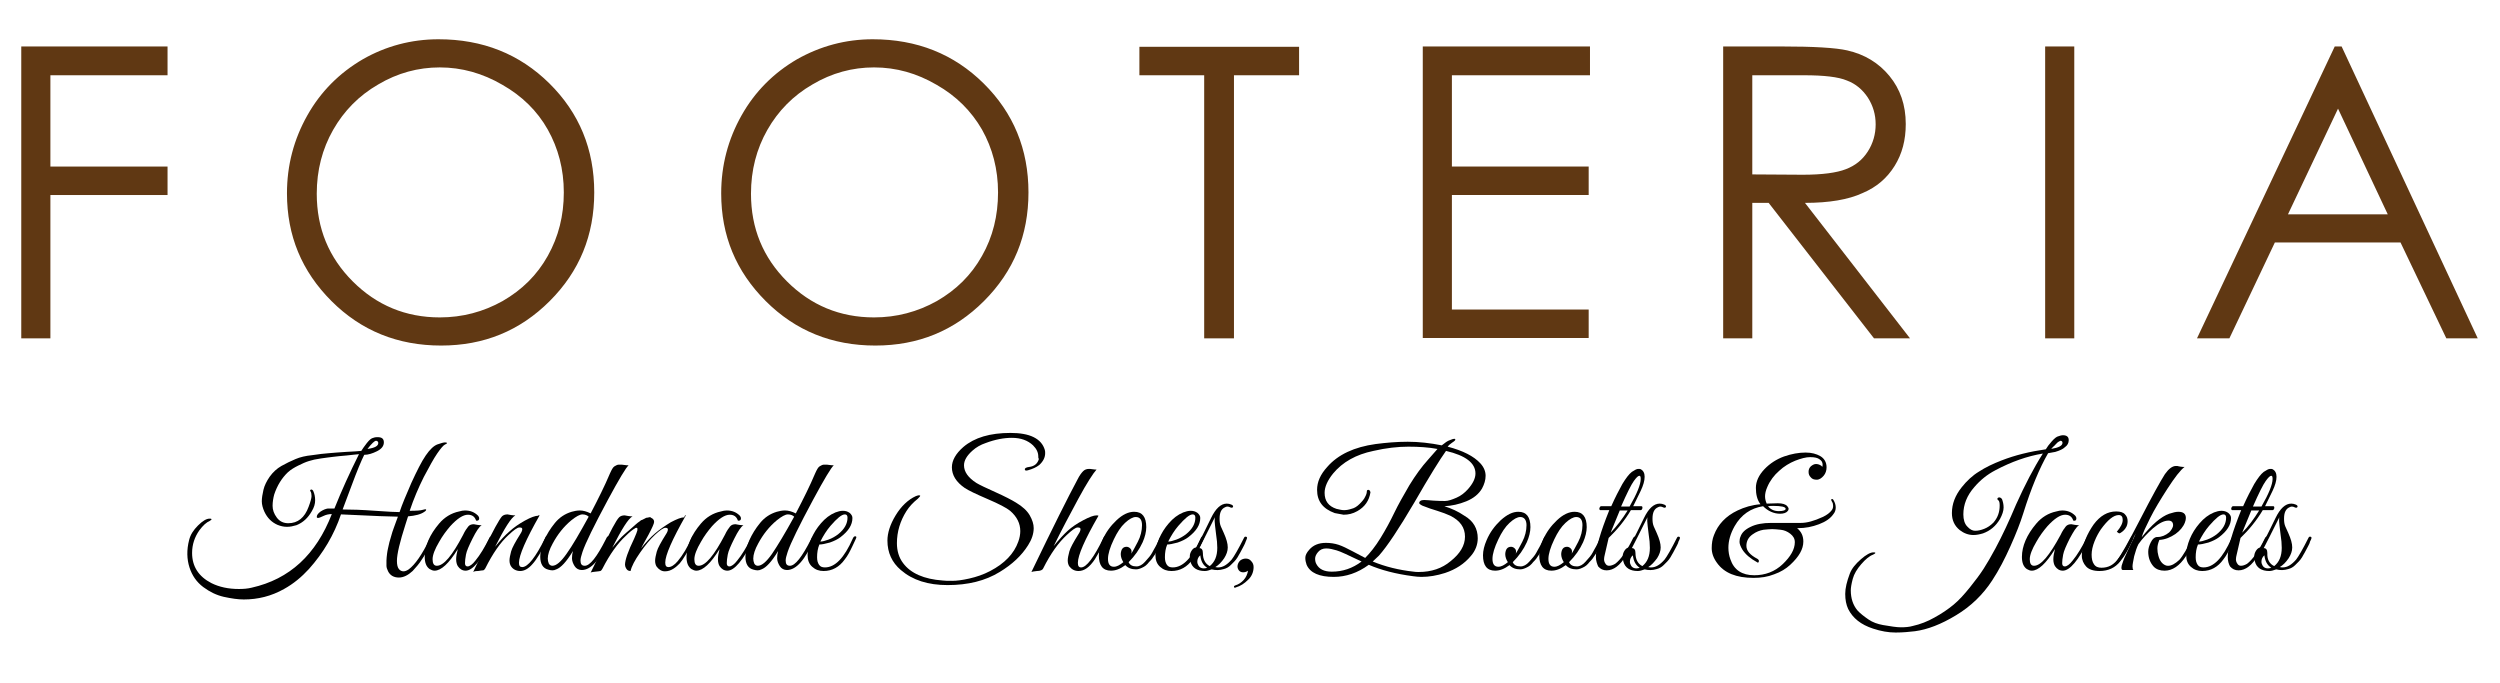
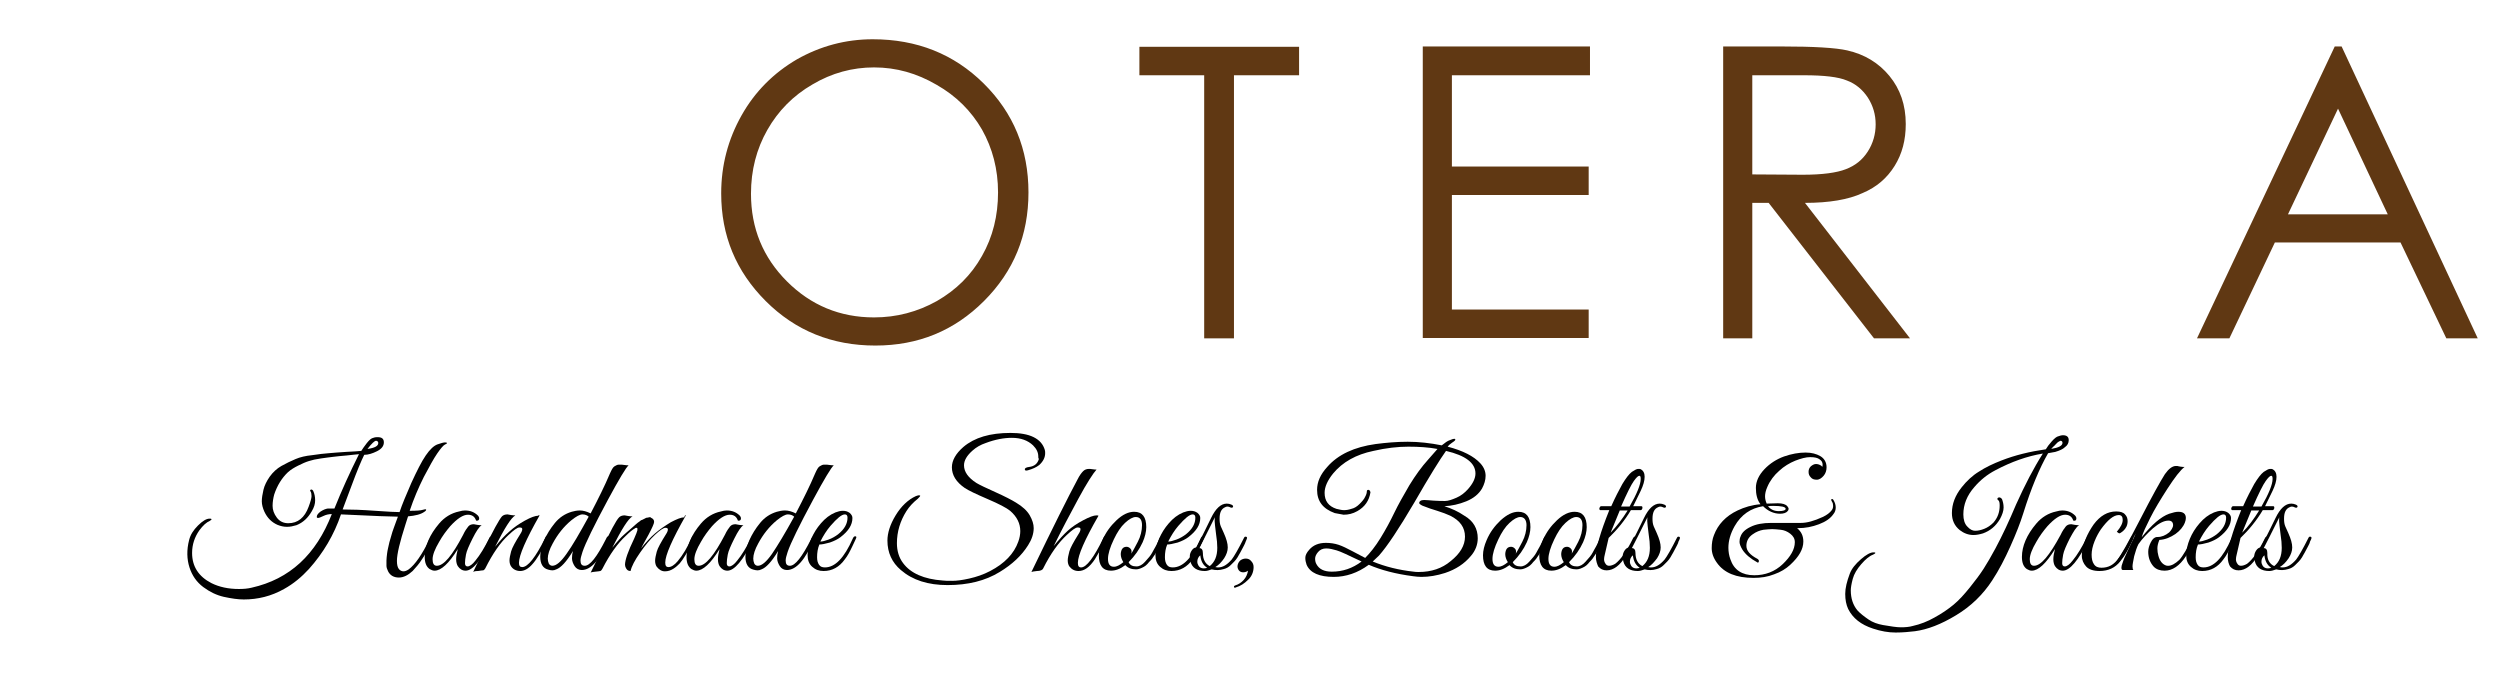
<svg xmlns="http://www.w3.org/2000/svg" xml:space="preserve" viewBox="0 0 764 208.8" y="0px" x="0px" id="Layer_1" version="1.1">
  <g>
-     <path d="M6.5,14.2h44.7V23H15.4v27.9h35.8v8.7H15.4v43.8H6.5V14.2z" fill="#603813" />
-     <path d="M134,12c13.5,0,24.8,4.5,33.9,13.5c9.1,9,13.7,20.1,13.7,33.3c0,13.1-4.5,24.1-13.6,33.2 c-9.1,9.1-20.1,13.6-33.2,13.6c-13.2,0-24.4-4.5-33.5-13.6c-9.1-9.1-13.6-20-13.6-32.9c0-8.6,2.1-16.5,6.2-23.8 c4.1-7.3,9.8-13,17-17.2C117.9,14.1,125.7,12,134,12z M134.4,20.6c-6.6,0-12.9,1.7-18.8,5.2c-5.9,3.4-10.5,8.1-13.8,13.9 c-3.3,5.8-5,12.3-5,19.5c0,10.6,3.7,19.5,11,26.8c7.3,7.3,16.2,11,26.6,11c6.9,0,13.3-1.7,19.2-5c5.9-3.4,10.5-7.9,13.8-13.8 s4.9-12.3,4.9-19.4c0-7.1-1.7-13.5-4.9-19.2s-7.9-10.3-13.9-13.7C147.5,22.4,141.1,20.6,134.4,20.6z" fill="#603813" />
    <path d="M266.7,12c13.5,0,24.8,4.5,33.9,13.5c9.1,9,13.7,20.1,13.7,33.3c0,13.1-4.5,24.1-13.6,33.2 c-9.1,9.1-20.1,13.6-33.2,13.6c-13.2,0-24.4-4.5-33.5-13.6c-9.1-9.1-13.6-20-13.6-32.9c0-8.6,2.1-16.5,6.2-23.8 c4.1-7.3,9.8-13,17-17.2C250.7,14.1,258.4,12,266.7,12z M267.1,20.6c-6.6,0-12.9,1.7-18.8,5.2c-5.9,3.4-10.5,8.1-13.8,13.9 c-3.3,5.8-5,12.3-5,19.5c0,10.6,3.7,19.5,11,26.8c7.3,7.3,16.2,11,26.6,11c6.9,0,13.3-1.7,19.2-5c5.9-3.4,10.5-7.9,13.8-13.8 c3.3-5.8,4.9-12.3,4.9-19.4c0-7.1-1.7-13.5-4.9-19.2c-3.3-5.7-7.9-10.3-13.9-13.7C280.2,22.4,273.9,20.6,267.1,20.6z" fill="#603813" />
    <path d="M348.2,23v-8.7H397V23h-19.9v80.4H368V23H348.2z" fill="#603813" />
    <path d="M434.8,14.2h51.1V23h-42.2v27.9h41.8v8.7h-41.8v35h41.8v8.7h-50.7V14.2z" fill="#603813" />
    <path d="M526.6,14.2h17.8c9.9,0,16.6,0.4,20.1,1.2c5.3,1.2,9.6,3.8,12.9,7.8c3.3,4,5,8.9,5,14.7 c0,4.9-1.1,9.1-3.4,12.8c-2.3,3.7-5.5,6.5-9.8,8.3C564.9,61,559,62,551.6,62l32.1,41.4h-11L540.5,62h-5v41.4h-8.9V14.2z M535.5,23 v30.3l15.4,0.1c6,0,10.4-0.6,13.2-1.7c2.9-1.1,5.1-2.9,6.7-5.4c1.6-2.5,2.4-5.3,2.4-8.3c0-3-0.8-5.7-2.4-8.2 c-1.6-2.4-3.7-4.2-6.4-5.2c-2.6-1.1-7-1.6-13.1-1.6H535.5z" fill="#603813" />
-     <path d="M625,14.2h8.9v89.2H625V14.2z" fill="#603813" />
    <path d="M715.6,14.2l41.6,89.2h-9.6l-14-29.3h-38.4l-13.9,29.3h-9.9l42.1-89.2H715.6z M714.5,33.2l-15.3,32.3h30.5 L714.5,33.2z" fill="#603813" />
  </g>
  <g>
    <path d="M125.7,147.6c1.7-3.7,3.1-6.5,4.4-8.4c1.3-1.9,2.5-3,3.6-3.4c1.1-0.4,1.9-0.6,2.3-0.6c0.4,0,0.6,0.1,0.6,0.2 s-0.2,0.3-0.7,0.5c-0.4,0.2-1.2,1.1-2.3,2.7c-1.1,1.6-2.4,4-4.1,7.2c-1.6,3.2-3.1,6.7-4.3,10.3c2.1,0,3.4-0.1,4-0.3s0.9-0.2,1-0.1 c0.1,0.1,0,0.4-0.5,0.7c-1.1,0.8-2.8,1.2-5,1.4c0,0.1-0.3,0.9-0.8,2.5c-1.7,5.3-2.6,9-2.6,11.1c0,1.2,0.2,2,0.6,2.5 c0.4,0.5,0.9,0.7,1.4,0.7c0.5,0,1-0.2,1.6-0.6c1.9-1.4,4.1-4.5,6.4-9.3c0.3-0.6,0.5-0.8,0.8-0.7s0.2,0.5,0,1.1 c-1.3,2.7-2.3,4.7-3.2,5.9c-0.8,1.3-1.8,2.4-2.8,3.5c-1.4,1.3-2.8,2-4.2,2c-1.6,0-2.7-0.7-3.3-1.9c-0.3-0.6-0.5-1.2-0.5-1.7 s0-1.1,0-1.6c0-0.6,0.1-1.3,0.2-2.2c0.1-0.9,0.4-2,0.7-3.4c0.4-1.3,0.7-2.4,0.9-3.1c0.2-0.7,0.6-1.6,1-2.8c0.4-1.2,0.7-1.8,0.7-1.9 c-1.5,0-7.3-0.2-17.4-0.7c-2.1,6.2-5.4,11.8-9.8,16.7c-2.2,2.4-4.7,4.5-7.6,6.1c-3.9,2.2-8,3.2-12.3,3.2c-1.8,0-3.8-0.3-6.1-0.8 c-2.2-0.5-4.3-1.5-6.3-3c-2-1.5-3.4-3.5-4.2-6c-0.8-2.5-0.9-5.3-0.1-8.4c0.4-1.6,1.3-3,2.7-4.4c1.4-1.4,2.6-2.1,3.5-2.1 c0.3,0,0.5,0,0.6,0.1c0.1,0.1,0,0.2-0.1,0.3c-0.1,0.1-0.3,0.2-0.4,0.3c-1,0.4-2.1,1.4-3.2,2.9c-1.4,2-2.2,4.3-2.2,6.9 c0,4.1,2,7.2,5.9,9.2c2.4,1.2,5.2,1.8,8.4,1.8c1.4,0,2.7-0.1,3.9-0.4c11.6-2.6,19.7-10.1,24.5-22.5c-0.9,0-1.8,0.2-2.6,0.6 c-0.8,0.4-1.4,0.6-1.6,0.6s-0.4-0.1-0.4-0.3c0-0.6,0.4-1.1,1.2-1.7c0.8-0.5,1.5-0.8,2.2-0.9h2c2.2-5.5,4.7-11,7.5-16.6 c-0.9,0.1-2.2,0.2-3.8,0.4c-1.6,0.1-3,0.3-4,0.4s-2.3,0.3-3.8,0.5c-1.5,0.2-2.8,0.5-3.7,0.8c-1,0.3-2.1,0.8-3.3,1.4 c-1.2,0.6-2.2,1.2-3.1,2c-1.9,1.8-3.3,4.1-4.2,6.8c-0.3,1.1-0.5,2.3-0.5,3.5c0,1.2,0.4,2.4,1.3,3.6c0.9,1.2,2.1,1.7,3.5,1.7 c2.9,0,5-1.7,6.2-5c0.6-1.6,0.9-2.7,0.9-3.3c0-0.6-0.1-1.1-0.3-1.4c-0.2-0.3-0.2-0.5,0.2-0.6c0.2,0,0.4,0.1,0.6,0.4 c0.4,0.9,0.6,1.8,0.6,2.9s-0.3,2.1-1,3.3c-1.2,2.1-2.7,3.5-4.7,4.3c-1,0.3-1.9,0.5-2.9,0.5c-1,0-1.9-0.2-2.9-0.6 c-1.8-0.8-3.1-2.1-4-4c-0.5-1.1-0.8-2.2-0.8-3.2s0.2-2.2,0.5-3.5c0.3-1.3,1-2.7,1.9-4c1-1.4,2.2-2.5,3.6-3.3 c1.4-0.8,2.9-1.5,4.3-2.1s3.1-1,5.1-1.2c2-0.3,3.7-0.5,5.1-0.6c1.5-0.1,3.2-0.3,5.3-0.4c2.1-0.1,3.6-0.2,4.6-0.3 c0.4-0.6,0.9-1.4,1.7-2.4s1.4-1.5,2-1.6c0.5-0.2,1-0.2,1.3-0.2c1.3,0,1.9,0.5,1.9,1.6c0,1.1-0.7,2-2.1,2.7 c-1.4,0.7-2.7,1.1-3.9,1.1c-0.9,1.8-2.2,4.9-3.9,9.5c-1.7,4.6-2.6,7-2.7,7.2c2.6,0,5.9,0.1,9.9,0.4c4.1,0.3,6.5,0.4,7.5,0.4 C122.9,154.1,124.1,151.3,125.7,147.6z M114.9,134.7c-0.4,0-1.3,0.8-2.6,2.5c2.2-0.3,3.3-0.9,3.3-1.8c0-0.4-0.2-0.6-0.6-0.7 C115.1,134.7,115,134.7,114.9,134.7z" />
    <path d="M144.4,164.6c-1.1,2.2-1.8,3.8-2,4.9c-0.2,1.1-0.3,1.9-0.3,2.6c0,0.7,0.3,1,0.8,1c0.6,0,1.5-0.6,2.4-1.8 c1.4-1.7,2.8-4,4.2-6.8c0.1-0.3,0.3-0.5,0.5-0.5c0.3-0.1,0.4,0,0.4,0.3c0,0.2-0.1,0.4-0.2,0.6c-3.1,6.4-5.8,9.5-7.9,9.5 c-1,0-1.8-0.5-2.4-1.4c-0.3-0.5-0.5-1.2-0.5-2.1s0.2-1.9,0.5-3.1c-2.7,4.4-5.1,6.6-7.1,6.6c-0.5,0-1-0.2-1.5-0.5 c-1-0.7-1.5-1.9-1.5-3.7c0-3.3,1.5-6.8,4.4-10.2c1.6-1.9,3.7-3.2,6.1-3.7c0.6-0.2,1.3-0.3,1.8-0.3c1.6,0,2.9,0.5,4,1.6 c0.3,0.4,0.4,0.7,0.3,1.1c-0.1,0.3-0.4,0.5-0.9,0.4c-0.4-1.2-1.2-1.8-2.5-1.8c-1.5,0-3.3,1.2-5.4,3.5c-1.2,1.4-2.4,3-3.4,4.8 c-1.3,2.2-2,4-2,5.3s0.4,2,1.3,2c2.1,0,4.7-3.1,8-9.4c0.6-1.3,1.2-2.1,1.6-2.6c0.4-0.5,1-0.7,1.7-0.7c0.1,0,0.5,0.1,1.1,0.2 s1,0.1,1.3,0.1C146.4,161,145.5,162.4,144.4,164.6z" />
    <path d="M164.9,157.5c-4.2,7.4-6.3,12.2-6.3,14.5c0,0.9,0.3,1.3,1,1.3c1.7,0,4.1-3,7-8.9c0.2-0.5,0.4-0.7,0.6-0.6s0.3,0.2,0.3,0.4 c0,0.2-0.1,0.4-0.2,0.6c-1.8,3.7-3.3,6.2-4.6,7.6c-1.2,1.4-2.5,2.1-3.7,2.1c-1.2,0-2.2-0.5-2.8-1.4c-0.3-0.4-0.5-1.1-0.5-1.8 s0.2-1.7,0.5-2.8c0.3-1.1,1.3-2.9,2.8-5.3c0.4-0.6,0.6-1.1,0.6-1.5c0-0.4-0.3-0.5-0.9-0.5c-0.6,0-1.7,0.8-3.3,2.3 c-2.5,2.3-4.8,5.6-7.1,10.2c-0.2,0.3-0.4,0.6-0.7,0.6s-0.8,0.1-1.5,0.2c-0.8,0-1.2,0.1-1.5,0.3c0.5-1.1,1.6-3.3,3.2-6.7 c2.9-6,4.8-9.4,5.6-10.3c0.4-0.4,1-0.6,1.7-0.6c0.1,0,0.5,0.1,1.1,0.2s1,0.1,1.3,0.1c-1.3,0.7-3.3,3.9-6.2,9.6 c1.6-2,3.1-3.6,4.4-4.7c1.3-1.2,2.9-2.3,4.7-3.3s3.2-1.5,4.1-1.5C164.5,157.4,164.7,157.4,164.9,157.5z" />
    <path d="M177.4,171.3c0,1.1,0.4,1.6,1.3,1.6c1.6,0,3.7-2.7,6.4-8c0.1-0.2,0.2-0.4,0.3-0.6c0.1-0.2,0.2-0.3,0.4-0.4 c0.2-0.1,0.3,0,0.4,0.1c0.1,0.2,0,0.4-0.1,0.7c-2.7,6.4-5.5,9.5-8.3,9.5c-0.9,0-1.7-0.4-2.2-1.2c-0.5-0.8-0.8-1.6-0.8-2.4 c0-0.8,0.1-1.5,0.3-2.2c-2,3.3-3.7,5.1-5.1,5.6c-0.4,0.2-0.8,0.3-1.2,0.3c-0.4,0-0.8-0.1-1.2-0.2c-1.7-0.4-2.5-1.8-2.5-4 c0-1.5,0.4-3.2,1.2-5c0.8-1.8,1.9-3.6,3.3-5.3c1.4-1.7,3.1-2.8,5.1-3.4c0.7-0.2,1.6-0.4,2.5-0.4c1,0,2.1,0.3,3.3,0.9 c2.3-4.4,4.3-8.4,5.9-12.2c0.5-1.1,0.9-1.9,1.4-2.2c0.5-0.3,0.9-0.5,1.3-0.5c0.4,0,0.6,0,0.7,0c0.1,0,0.4,0,1,0.1 c0.6,0.1,1,0.1,1.3,0.1c-0.8,0.7-2.9,4.2-6.3,10.5c-4.3,8-6.9,13.3-7.8,16C177.6,169.9,177.4,170.7,177.4,171.3z M179.9,157.9 c-0.4-0.4-1.1-0.7-1.9-0.7c-0.8,0-1.9,0.6-3.4,1.8c-2.3,1.9-4.2,4.3-5.7,7.1c-1,1.8-1.5,3.4-1.5,4.6c0,0.5,0.1,1,0.3,1.5 c0.2,0.4,0.6,0.7,1.1,0.7c1.2,0,2.6-1.2,4.3-3.6C174.9,166.8,177.1,163,179.9,157.9z" />
    <path d="M209.6,157.5c-4.2,7.4-6.3,12.2-6.3,14.4c0,1,0.3,1.4,1,1.4c0.8,0,1.8-0.6,2.8-1.8c1.6-1.9,3-4.3,4.2-7 c0.2-0.5,0.4-0.7,0.6-0.6s0.3,0.2,0.3,0.4c0,0.2-0.2,0.6-0.5,1.3c-0.3,0.7-0.6,1.2-0.8,1.6c-0.2,0.4-0.7,1.2-1.4,2.4 c-0.7,1.2-1.3,2-1.8,2.6c-0.5,0.5-1.1,1.1-1.9,1.6c-0.8,0.5-1.6,0.8-2.6,0.8s-1.8-0.5-2.5-1.4c-0.3-0.4-0.5-1.1-0.5-1.8 s0.2-1.7,0.5-2.8c0.3-1.1,1.3-2.9,2.8-5.3c0.4-0.6,0.6-1.1,0.6-1.5c0-0.4-0.3-0.5-0.8-0.5s-1.6,0.7-3.1,2.1c-1.5,1.4-3,3.2-4.6,5.5 c-1.6,2.3-2.6,4.2-2.9,5.6c-0.6,0-1-0.2-1.3-0.7c-0.3-0.5-0.4-0.9-0.4-1.2c0-1.4,0.9-4.1,2.8-8c0.6-1.3,0.9-2.2,1-2.6 c0-0.5,0-0.7-0.2-0.7c-0.2,0-0.4,0-0.6,0.2c-0.6,0.3-1.6,1.1-2.8,2.3c-2.4,2.2-4.8,5.5-7.1,10c-0.2,0.4-0.4,0.6-0.6,0.7 c-0.3,0.1-0.8,0.1-1.5,0.2s-1.2,0.1-1.5,0.3c0.6-1.2,1.7-3.4,3.2-6.7c2.8-5.9,4.6-9.3,5.5-10.2c0.4-0.4,1-0.6,1.7-0.6 c0.1,0,0.5,0.1,1.1,0.2s1,0.1,1.3,0.1c-1.3,0.7-3.3,3.9-6.2,9.6c1.6-2,2.8-3.3,3.5-3.9c0.7-0.6,1.2-1.1,1.6-1.4 c0.3-0.3,0.6-0.5,0.8-0.7c0.2-0.2,0.5-0.4,0.8-0.7c0.4-0.3,0.6-0.6,0.8-0.7c0.2-0.2,0.5-0.4,0.8-0.6c0.3-0.3,0.6-0.5,0.8-0.5 c0.2-0.1,0.4-0.2,0.8-0.4c0.3-0.2,0.6-0.3,0.7-0.3s0.4,0,0.6-0.1c0.3-0.1,0.5-0.1,0.6,0.1c0.7,0.3,1,0.7,1,1.3 c0,0.5-0.6,1.8-1.7,3.9c-1.2,2.1-1.9,3.5-2.3,4.2c1.5-1.9,2.9-3.4,4.3-4.6c1.4-1.2,3-2.3,4.8-3.4c1.9-1,3.2-1.5,4.1-1.5 C209.3,157.4,209.5,157.4,209.6,157.5z" />
    <path d="M224.4,164.6c-1.1,2.2-1.8,3.8-2,4.9c-0.2,1.1-0.3,1.9-0.3,2.6c0,0.7,0.3,1,0.8,1c0.6,0,1.5-0.6,2.4-1.8 c1.4-1.7,2.8-4,4.2-6.8c0.1-0.3,0.3-0.5,0.5-0.5c0.3-0.1,0.4,0,0.4,0.3c0,0.2-0.1,0.4-0.2,0.6c-3.1,6.4-5.8,9.5-7.9,9.5 c-1,0-1.8-0.5-2.4-1.4c-0.3-0.5-0.5-1.2-0.5-2.1s0.2-1.9,0.5-3.1c-2.7,4.4-5.1,6.6-7.1,6.6c-0.5,0-1-0.2-1.5-0.5 c-1-0.7-1.5-1.9-1.5-3.7c0-3.3,1.5-6.8,4.4-10.2c1.6-1.9,3.7-3.2,6.1-3.7c0.6-0.2,1.3-0.3,1.8-0.3c1.6,0,2.9,0.5,4,1.6 c0.3,0.4,0.4,0.7,0.3,1.1c-0.1,0.3-0.4,0.5-0.9,0.4c-0.4-1.2-1.2-1.8-2.5-1.8c-1.5,0-3.3,1.2-5.4,3.5c-1.2,1.4-2.4,3-3.4,4.8 c-1.3,2.2-2,4-2,5.3s0.4,2,1.3,2c2.1,0,4.7-3.1,8-9.4c0.6-1.3,1.2-2.1,1.6-2.6c0.4-0.5,1-0.7,1.7-0.7c0.1,0,0.5,0.1,1.1,0.2 s1,0.1,1.3,0.1C226.4,161,225.5,162.4,224.4,164.6z" />
    <path d="M240.1,171.3c0,1.1,0.4,1.6,1.3,1.6c1.6,0,3.7-2.7,6.4-8c0.1-0.2,0.2-0.4,0.3-0.6c0.1-0.2,0.2-0.3,0.4-0.4 c0.2-0.1,0.3,0,0.4,0.1c0.1,0.2,0,0.4-0.1,0.7c-2.7,6.4-5.5,9.5-8.3,9.5c-0.9,0-1.7-0.4-2.2-1.2c-0.5-0.8-0.8-1.6-0.8-2.4 c0-0.8,0.1-1.5,0.3-2.2c-2,3.3-3.7,5.1-5.1,5.6c-0.4,0.2-0.8,0.3-1.2,0.3c-0.4,0-0.8-0.1-1.2-0.2c-1.7-0.4-2.5-1.8-2.5-4 c0-1.5,0.4-3.2,1.2-5c0.8-1.8,1.9-3.6,3.3-5.3c1.4-1.7,3.1-2.8,5.1-3.4c0.7-0.2,1.6-0.4,2.5-0.4c1,0,2.1,0.3,3.3,0.9 c2.3-4.4,4.3-8.4,5.9-12.2c0.5-1.1,0.9-1.9,1.4-2.2c0.5-0.3,0.9-0.5,1.3-0.5c0.4,0,0.6,0,0.7,0c0.1,0,0.4,0,1,0.1 c0.6,0.1,1,0.1,1.3,0.1c-0.8,0.7-2.9,4.2-6.3,10.5c-4.3,8-6.9,13.3-7.8,16C240.3,169.9,240.1,170.7,240.1,171.3z M242.7,157.9 c-0.4-0.4-1.1-0.7-1.9-0.7c-0.8,0-1.9,0.6-3.4,1.8c-2.3,1.9-4.2,4.3-5.7,7.1c-1,1.8-1.5,3.4-1.5,4.6c0,0.5,0.1,1,0.3,1.5 c0.2,0.4,0.6,0.7,1.1,0.7c1.2,0,2.6-1.2,4.3-3.6C237.6,166.8,239.9,163,242.7,157.9z" />
    <path d="M250.4,166.4c-0.5,1.2-0.7,2.5-0.7,3.9c0,1,0.2,1.7,0.6,2.3c0.4,0.6,1,0.8,1.8,0.8c3.1,0,5.9-2.9,8.5-8.8 c0.2-0.5,0.5-0.8,0.9-0.7c0.1,0,0.2,0.1,0.2,0.3s-0.4,1-1.2,2.7c-0.8,1.7-1.5,3-2.3,4c-1.7,2.4-3.9,3.6-6.5,3.6 c-1.4,0-2.5-0.4-3.5-1.3c-1-0.9-1.4-2.1-1.4-3.6s0.4-3.2,1.1-4.9c0.7-1.7,1.7-3.3,3-4.8c1.3-1.5,2.7-2.6,4.4-3.3 c0.8-0.3,1.5-0.5,2.3-0.5s1.4,0.2,2,0.6c0.6,0.5,0.9,1,0.9,1.6c0,2.1-1.2,4-3.7,5.9c-0.8,0.6-1.8,1.1-3.2,1.6 C252.2,166.2,251.1,166.4,250.4,166.4z M259,158.2c0-0.7-0.3-1-0.8-1c-1,0-2.4,1.2-4.4,3.5c-1.2,1.4-2.2,3-3.1,4.8 c0.6,0,1.4-0.2,2.5-0.6c1.1-0.4,2.1-1,2.9-1.6C258.1,161.7,259,160,259,158.2z" />
    <path d="M317.3,139.5c0-1.2-0.5-2.3-1.6-3.4c-1.6-1.5-3.7-2.3-6.5-2.3c-2.4,0-5.1,0.5-8,1.6c-1.5,0.5-2.9,1.3-4,2.3 c-1.7,1.5-2.6,3-2.6,4.5c0,2,1.3,3.8,3.8,5.4c1,0.6,2.9,1.5,5.8,2.8c2.9,1.3,5,2.4,6.3,3.2c2,1.2,3.4,2.5,4.2,3.9 c0.8,1.4,1.2,2.7,1.2,3.9c0,1.7-0.6,3.5-1.7,5.2c-2,3.2-4.9,5.9-8.7,8.2c-4.4,2.7-9.7,4-15.9,4c-6,0-10.7-1.5-14.3-4.6 c-2.7-2.3-4.1-5.3-4.1-9c0-2.3,0.8-4.9,2.5-7.7c1.7-2.8,3.8-4.8,6.2-5.9c0.5-0.2,0.9-0.3,1.2-0.2s0,0.4-0.6,1 c-1.5,1.2-2.6,2.4-3.5,3.8c-1.9,3-2.9,6.3-2.9,9.8c0,2.3,0.6,4.4,1.9,6.1c2.3,3.1,6.4,4.9,12.1,5.3c0.6,0.1,1.6,0.1,2.9,0.1 c1.3,0,3-0.2,5.2-0.7c2.2-0.5,4.3-1.2,6.4-2.3c4.4-2.3,7.3-5.3,8.6-9c0.4-1.1,0.6-2.2,0.6-3.2c0-2.3-1-4.4-3.1-6.2 c-1.1-0.9-3.4-2.1-6.9-3.6c-3.5-1.5-5.8-2.6-7-3.4c-2.6-1.8-3.9-3.9-3.9-6.3c0-2.1,1.2-4.2,3.5-6.2c3.4-2.9,8.2-4.3,14.4-4.3 c2.9,0,5.3,0.4,7.1,1.3c1.8,0.9,2.9,2.2,3.4,3.9c0.1,0.3,0.1,0.7,0.1,1c0,1.3-0.6,2.5-1.8,3.6c-0.9,0.7-2,1.2-3.4,1.6 c-0.6,0.2-1,0.1-1-0.2c-0.1-0.4,0.4-0.7,1.3-0.8c1.6-0.2,2.6-1,3-2.5C317.3,140.2,317.3,139.8,317.3,139.5z" />
    <path d="M329.4,172c0,1,0.3,1.4,1,1.4c1.6,0,3.9-3,6.8-9c0.2-0.5,0.5-0.7,0.6-0.6c0.2,0.1,0.3,0.2,0.3,0.4c0,0.2-0.2,0.7-0.6,1.5 c-0.4,0.8-0.8,1.6-1.2,2.3c-0.4,0.7-1,1.7-1.7,2.9c-1.6,2.4-3.2,3.6-5,3.6c-1.2,0-2.1-0.5-2.8-1.4c-0.3-0.4-0.5-1.1-0.5-1.8 s0.2-1.7,0.5-2.8c0.3-1.1,1.3-2.9,2.8-5.3c0.4-0.6,0.6-1.1,0.6-1.5c0-0.4-0.3-0.5-0.9-0.5c-0.6,0-1.7,0.8-3.3,2.3 c-2.5,2.3-4.9,5.6-7.2,10.2c-0.2,0.5-0.9,0.8-1.9,0.8c-0.9,0.1-1.5,0.2-1.7,0.3c6.5-13.5,11.2-22.9,14.1-28.3 c0.6-1.2,1.2-2,1.7-2.5c0.5-0.5,1.1-0.7,1.8-0.7c0.2,0,0.5,0,1.1,0.1c0.5,0.1,1,0.1,1.2,0.1c-1,1.1-2.9,4-5.5,8.8 c-2.6,4.8-5.2,9.7-7.6,14.6c1.6-2,3.1-3.6,4.3-4.7s2.8-2.2,4.7-3.2s3.2-1.5,4.1-1.5c0.2,0,0.4,0,0.6,0.1 C331.5,164.9,329.4,169.7,329.4,172z" />
    <path d="M346.6,156.4c2.5,0,3.7,1.6,3.7,4.7c0,1.4-0.4,3-1.1,4.6c-1,2.2-2.4,4.2-4.3,6.1c0.4,0.9,1.2,1.3,2.4,1.3 c0.9,0,1.8-0.5,2.6-1.4c1-1.1,1.8-2,2.2-2.8c0.4-0.8,0.8-1.4,1-1.8c0.2-0.4,0.5-0.9,0.8-1.6c0.3-0.7,0.5-1.1,0.6-1.3 c0.1-0.2,0.2-0.2,0.4-0.2c0.3,0,0.5,0.1,0.5,0.4c0,0.1,0,0.2-0.1,0.4l-0.3,0.7c-0.2,0.5-0.4,0.8-0.5,1s-0.3,0.6-0.5,1.1 c-0.3,0.5-0.5,0.9-0.7,1.3c-0.2,0.3-0.4,0.7-0.8,1.2c-0.3,0.5-0.6,0.9-0.9,1.2s-0.6,0.6-0.9,1c-0.4,0.4-0.7,0.7-1.1,0.9 c-0.9,0.5-1.7,0.8-2.4,0.8c-1.4,0-2.5-0.4-3.3-1.3c-1.6,1.2-3,1.7-4.4,1.7c-2.5,0-3.7-1.6-3.7-4.7c0-1.4,0.4-3,1.1-4.6 c1-2.4,2.5-4.4,4.3-6.1C343.1,157.2,344.9,156.4,346.6,156.4z M347.1,158c-0.9,0-2,0.6-3.3,1.8c-1.3,1.2-2.4,2.9-3.4,5 c-1.2,2.5-1.8,4.5-1.8,6c0,1.6,0.6,2.4,1.8,2.4c0.9,0,1.8-0.5,2.9-1.4c-0.5-0.8-0.8-1.6-0.8-2.5c0.1-1.5,0.7-2.2,1.8-2.2 c0.4,0,0.8,0.2,1.1,0.5c0.3,0.3,0.4,0.6,0.4,0.8c0,0.3,0,0.5-0.1,0.8c0.6-0.9,1.2-2.1,2-3.6c0.9-1.7,1.3-3.5,1.3-5.1 S348.4,158,347.1,158z" />
    <path d="M356.7,166.4c-0.5,1.2-0.7,2.5-0.7,3.9c0,1,0.2,1.7,0.6,2.3c0.4,0.6,1,0.8,1.8,0.8c3.1,0,5.9-2.9,8.5-8.8 c0.2-0.5,0.5-0.8,0.9-0.7c0.1,0,0.2,0.1,0.2,0.3s-0.4,1-1.2,2.7c-0.8,1.7-1.5,3-2.3,4c-1.7,2.4-3.9,3.6-6.5,3.6 c-1.4,0-2.5-0.4-3.5-1.3c-1-0.9-1.4-2.1-1.4-3.6s0.4-3.2,1.1-4.9c0.7-1.7,1.7-3.3,3-4.8c1.3-1.5,2.7-2.6,4.4-3.3 c0.8-0.3,1.5-0.5,2.3-0.5s1.4,0.2,2,0.6c0.6,0.5,0.9,1,0.9,1.6c0,2.1-1.2,4-3.7,5.9c-0.8,0.6-1.8,1.1-3.2,1.6 C358.4,166.2,357.4,166.4,356.7,166.4z M365.3,158.2c0-0.7-0.3-1-0.8-1c-1,0-2.4,1.2-4.4,3.5c-1.2,1.4-2.2,3-3.1,4.8 c0.6,0,1.4-0.2,2.5-0.6c1.1-0.4,2.1-1,2.9-1.6C364.4,161.7,365.3,160,365.3,158.2z" />
    <path d="M371.4,173.3c0.4,0.1,0.8,0.1,0.9,0.1c1.4,0,2.7-0.8,4.1-2.4c0.7-0.9,2-3.1,3.8-6.7c0.1-0.2,0.2-0.3,0.4-0.3 c0.3,0,0.5,0.1,0.5,0.4c0,0.1-0.1,0.3-0.2,0.6s-0.3,0.6-0.4,1c-0.1,0.3-0.4,0.8-0.7,1.4c-0.3,0.6-0.6,1.1-0.8,1.5 c-0.2,0.4-0.5,0.8-0.8,1.4c-0.3,0.5-0.7,1-1,1.3l-1.1,1.1c-0.6,0.6-1.3,1-2.1,1.2c-1.3,0.4-2.5,0.4-3.7,0.1 c-0.8,0.3-1.5,0.5-2.1,0.5c-2.4,0-3.9-1-4.4-2.9c-0.1-0.4-0.2-1-0.2-1.6c0-0.6,0.2-1.2,0.6-1.8c0.4-0.6,0.9-0.9,1.4-0.9 c1.7-3.3,3.2-6.3,4.5-9c1.4-2.9,3-4.4,4.8-4.4c0.5,0,0.9,0.1,1.4,0.3c0.5,0.2,0.6,0.5,0.5,0.7c-0.1,0.3-0.4,0.3-0.7,0.2 c-0.4-0.2-0.7-0.3-1-0.3c-0.3,0-0.5,0.1-0.7,0.2c-1.2,0.5-1.7,1.7-1.7,3.5c0,1,0.1,1.7,0.4,2.4c0.3,0.6,0.6,1.3,0.9,2 c0.8,1.8,1.2,3.2,1.2,4.4c0,1.1-0.4,2.2-1.1,3.3C373.3,171.8,372.4,172.7,371.4,173.3z M365.9,171.6c0,0.2,0,0.4,0.1,0.7 c0.3,0.9,0.9,1.4,1.9,1.4c0.4,0,0.8-0.1,1-0.2c-1.3-0.8-1.9-2.1-2.1-3.8C366.2,170.2,365.9,170.9,365.9,171.6z M369.7,173 c1.5-1.2,2.3-3,2.3-5.6c0-1.1-0.1-2.5-0.4-4.4c-0.2-1.8-0.4-3.1-0.4-3.7s0-1.1,0.1-1.3c-2.6,5.2-4.2,8.4-4.8,9.5 c0.7,0,1.1,0.5,1.1,1.5C367.6,170.9,368.3,172.3,369.7,173z" />
    <path d="M383.1,173.3c0,1.5-0.6,2.9-1.7,3.9c-1.1,1.1-2.3,1.9-3.7,2.3c-0.1,0.1-0.3,0.1-0.4,0.1s-0.2-0.1-0.2-0.3 c0-0.2,0.1-0.3,0.4-0.4c1-0.3,1.9-0.9,2.6-1.7c0.7-0.8,1.1-1.7,1.3-2.8c-0.4,0.3-0.9,0.5-1.5,0.5c-0.5,0-1-0.2-1.3-0.6 c-0.3-0.4-0.5-0.9-0.4-1.5c0.1-0.6,0.4-1.1,0.8-1.5c0.5-0.4,1.1-0.6,1.7-0.6c0.6,0,1.2,0.2,1.6,0.7 C382.9,172,383.1,172.6,383.1,173.3z" />
    <path d="M451.6,164.5c0,1.9-0.7,3.8-2.1,5.4c-2,2.4-4.6,4.1-7.9,5.2c-2.5,0.8-4.9,1.2-7.2,1.2c-0.9,0-1.7-0.1-2.5-0.2 c-5.4-0.7-9.9-1.9-13.6-3.5c-3.4,2.5-7,3.7-10.7,3.7c-4.4,0-7.2-1.2-8.3-3.7c-0.2-0.6-0.4-1.3-0.4-2.1c0-0.8,0.4-1.6,1.2-2.5 c1.2-1.4,2.9-2.1,5.1-2.1c1.4,0,2.7,0.2,3.9,0.6s2.6,1.1,4.3,2c1.7,0.9,3,1.6,3.8,2c1.5-1.5,3.1-3.5,4.7-6.1c1.6-2.6,3-5.2,4.2-7.7 s2.8-5.3,4.6-8.4c1.9-3.1,3.8-5.7,5.7-7.8l2.9-3.3c-2.7-0.5-5.7-0.7-8.9-0.7c-3.2,0-6.8,0.4-10.7,1.3c-5.3,1.1-9.4,3.4-12.3,6.9 c-1.7,2.1-2.6,4.1-2.6,5.9c0,2.5,1.2,4.1,3.6,4.9c0.9,0.2,1.6,0.4,2.3,0.4s1.4-0.1,2.3-0.4c0.9-0.2,1.7-0.7,2.5-1.5 c0.8-0.8,1.4-1.5,1.7-2.2c0.4-0.7,0.5-1.3,0.5-1.6c0-0.4,0.2-0.5,0.5-0.5c0.3,0,0.5,0.3,0.6,0.7v0.1c-0.4,2.5-1.7,4.4-4,5.7 c-1.4,0.8-2.8,1.1-4.2,1.1l-2.7-0.5c-3.6-1.3-5.4-3.6-5.4-7.1c0-2.4,1-4.7,3.1-7c3.3-3.8,8.3-6.1,14.8-7c3.1-0.4,6.4-0.7,9.8-0.7 s6.9,0.4,10.4,1.1c1-0.8,1.8-1.4,2.5-1.6c0.7-0.3,1.1-0.4,1.3-0.4s0.2,0,0.2,0.1c0.2,0,0.2,0.1,0.1,0.3c-0.1,0.2-0.5,0.5-1.1,0.9 c-0.6,0.4-1,0.8-1.2,1.1c4.6,1.2,8,2.9,10,5.1c1.1,1.2,1.6,2.5,1.6,3.8s-0.4,2.6-1.1,3.9c-1,1.7-2.6,3-4.8,3.9 c-2.2,0.9-4.5,1.4-6.7,1.5c2.2,0.7,4.2,1.6,6.1,2.9C450.3,159.2,451.6,161.6,451.6,164.5z M416.1,171.6c-4-1.9-6.5-3.1-7.6-3.4 s-2.1-0.6-3.2-0.6s-1.9,0.4-2.5,1.1c-0.6,0.7-0.9,1.4-0.9,2c0,0.6,0.1,1.2,0.4,1.7c0.8,1.5,2.3,2.3,4.7,2.3 C410.3,174.7,413.3,173.7,416.1,171.6z M433.6,174.8c3.8,0,7.1-1.1,9.7-3.3c2.9-2.3,4.4-4.8,4.4-7.5c0-2.8-1.5-4.9-4.5-6.4 c-1.1-0.5-2.4-1-4-1.5c-1.6-0.5-2.9-0.9-3.8-1.3c-1-0.3-1.5-0.7-1.7-1c0-0.6,0.5-1,1.5-1c0.6,0,1.6,0.1,3,0.2s2.5,0.1,3.4,0.1 c1,0,2.1-0.4,3.5-1s2.5-1.5,3.5-2.6c1.5-1.7,2.3-3.3,2.3-4.8c0-3.2-3-5.5-9-6.9c-1.8,2.5-5.1,7.8-9.7,15.8 c-4.7,8-8.3,13.4-10.8,16.2l-1.9,1.8c3.9,1.6,8,2.6,12.5,3.1C432.4,174.8,433.1,174.8,433.6,174.8z" />
    <path d="M464,156.4c2.5,0,3.7,1.6,3.7,4.7c0,1.4-0.4,3-1.1,4.6c-1,2.2-2.4,4.2-4.3,6.1c0.4,0.9,1.2,1.3,2.4,1.3 c0.9,0,1.8-0.5,2.6-1.4c1-1.1,1.8-2,2.2-2.8c0.4-0.8,0.8-1.4,1-1.8c0.2-0.4,0.5-0.9,0.8-1.6c0.3-0.7,0.5-1.1,0.6-1.3 c0.1-0.2,0.2-0.2,0.4-0.2c0.3,0,0.5,0.1,0.5,0.4c0,0.1,0,0.2-0.1,0.4l-0.3,0.7c-0.2,0.5-0.4,0.8-0.5,1s-0.3,0.6-0.5,1.1 c-0.3,0.5-0.5,0.9-0.7,1.3c-0.2,0.3-0.4,0.7-0.8,1.2c-0.3,0.5-0.6,0.9-0.9,1.2c-0.3,0.3-0.6,0.6-0.9,1c-0.4,0.4-0.7,0.7-1.1,0.9 c-0.9,0.5-1.7,0.8-2.4,0.8c-1.4,0-2.5-0.4-3.3-1.3c-1.6,1.2-3,1.7-4.4,1.7c-2.5,0-3.7-1.6-3.7-4.7c0-1.4,0.4-3,1.1-4.6 c1-2.4,2.5-4.4,4.3-6.1C460.6,157.2,462.3,156.4,464,156.4z M464.6,158c-0.9,0-2,0.6-3.3,1.8c-1.3,1.2-2.4,2.9-3.4,5 c-1.2,2.5-1.8,4.5-1.8,6c0,1.6,0.6,2.4,1.8,2.4c0.9,0,1.8-0.5,2.9-1.4c-0.5-0.8-0.8-1.6-0.8-2.5c0.1-1.5,0.7-2.2,1.8-2.2 c0.4,0,0.8,0.2,1.1,0.5c0.3,0.3,0.4,0.6,0.4,0.8c0,0.3,0,0.5-0.1,0.8c0.6-0.9,1.2-2.1,2-3.6c0.9-1.7,1.3-3.5,1.3-5.1 S465.8,158,464.6,158z" />
    <path d="M481.2,156.4c2.5,0,3.7,1.6,3.7,4.7c0,1.4-0.4,3-1.1,4.6c-1,2.2-2.4,4.2-4.3,6.1c0.4,0.9,1.2,1.3,2.4,1.3 c0.9,0,1.8-0.5,2.6-1.4c1-1.1,1.8-2,2.2-2.8c0.4-0.8,0.8-1.4,1-1.8c0.2-0.4,0.5-0.9,0.8-1.6c0.3-0.7,0.5-1.1,0.6-1.3 c0.1-0.2,0.2-0.2,0.4-0.2c0.3,0,0.5,0.1,0.5,0.4c0,0.1,0,0.2-0.1,0.4l-0.3,0.7c-0.2,0.5-0.4,0.8-0.5,1s-0.3,0.6-0.5,1.1 c-0.3,0.5-0.5,0.9-0.7,1.3c-0.2,0.3-0.4,0.7-0.8,1.2c-0.3,0.5-0.6,0.9-0.9,1.2c-0.3,0.3-0.6,0.6-0.9,1c-0.4,0.4-0.7,0.7-1.1,0.9 c-0.9,0.5-1.7,0.8-2.4,0.8c-1.4,0-2.5-0.4-3.3-1.3c-1.6,1.2-3,1.7-4.4,1.7c-2.5,0-3.7-1.6-3.7-4.7c0-1.4,0.4-3,1.1-4.6 c1-2.4,2.5-4.4,4.3-6.1C477.7,157.2,479.5,156.4,481.2,156.4z M481.7,158c-0.9,0-2,0.6-3.3,1.8c-1.3,1.2-2.4,2.9-3.4,5 c-1.2,2.5-1.8,4.5-1.8,6c0,1.6,0.6,2.4,1.8,2.4c0.9,0,1.8-0.5,2.9-1.4c-0.5-0.8-0.8-1.6-0.8-2.5c0.1-1.5,0.7-2.2,1.8-2.2 c0.4,0,0.8,0.2,1.1,0.5c0.3,0.3,0.4,0.6,0.4,0.8c0,0.3,0,0.5-0.1,0.8c0.6-0.9,1.2-2.1,2-3.6c0.9-1.7,1.3-3.5,1.3-5.1 S483,158,481.7,158z" />
    <path d="M487.7,170.2c0-2.8,1.4-7.6,4.1-14.3h-2.7c-0.2,0-0.3-0.1-0.3-0.3c-0.1-0.2,0-0.4,0.1-0.6c0.1-0.2,0.2-0.3,0.4-0.3h3.1 c1.2-2.7,2.4-5,3.4-6.8c1.1-1.8,2-3,2.9-3.7c0.9-0.6,1.5-0.9,1.9-0.9c0.4,0,0.7,0,0.8,0.1c0.8,0.4,1.2,1.2,1.2,2.3 c0,1.2-0.4,2.6-1.2,4.3s-1.6,3.2-2.3,4.7h2.5c0.2,0,0.3,0.1,0.3,0.3c0.1,0.2,0,0.4-0.1,0.6c-0.1,0.2-0.2,0.3-0.4,0.3h-3 c-1.9,3.2-4.2,6-6.8,8.5l-1.2,5.2c-0.1,0.4-0.2,0.9-0.2,1.3c0,0.4,0.1,0.9,0.4,1.3c0.2,0.4,0.6,0.7,1.1,0.7c0.6,0,1.2-0.2,1.9-0.6 c1.6-1.2,3.5-3.8,5.4-7.7c0.1-0.3,0.3-0.5,0.5-0.6s0.3,0,0.3,0.1c0,0.2,0,0.4-0.2,0.7c-1.1,2.4-2,4-2.7,5c-1.8,3-3.8,4.5-5.9,4.5 c-1.1,0-1.9-0.4-2.6-1.2C488.1,172.4,487.7,171.4,487.7,170.2z M497.4,156H495c-0.4,1-1.3,3.2-2.8,6.8 C494,160.9,495.8,158.6,497.4,156z M498,154.8c2.3-4,3.4-6.8,3.4-8.4c0-0.7-0.1-1-0.4-1c-0.4,0-0.9,0.5-1.7,1.6 c-0.8,1.1-2.1,3.7-3.9,7.8H498z" />
    <path d="M503.7,173.3c0.4,0.1,0.8,0.1,0.9,0.1c1.4,0,2.7-0.8,4.1-2.4c0.7-0.9,2-3.1,3.8-6.7c0.1-0.2,0.2-0.3,0.4-0.3 c0.3,0,0.5,0.1,0.5,0.4c0,0.1-0.1,0.3-0.2,0.6c-0.2,0.3-0.3,0.6-0.4,1c-0.1,0.3-0.4,0.8-0.7,1.4s-0.6,1.1-0.8,1.5 c-0.2,0.4-0.5,0.8-0.8,1.4c-0.3,0.5-0.7,1-1,1.3l-1.1,1.1c-0.6,0.6-1.3,1-2.1,1.2c-1.3,0.4-2.5,0.4-3.7,0.1 c-0.8,0.3-1.5,0.5-2.1,0.5c-2.4,0-3.9-1-4.4-2.9c-0.1-0.4-0.2-1-0.2-1.6c0-0.6,0.2-1.2,0.6-1.8c0.4-0.6,0.9-0.9,1.4-0.9 c1.7-3.3,3.2-6.3,4.5-9c1.4-2.9,3-4.4,4.8-4.4c0.5,0,0.9,0.1,1.4,0.3c0.5,0.2,0.6,0.5,0.5,0.7c-0.1,0.3-0.4,0.3-0.7,0.2 c-0.4-0.2-0.7-0.3-1-0.3s-0.5,0.1-0.7,0.2c-1.2,0.5-1.7,1.7-1.7,3.5c0,1,0.1,1.7,0.4,2.4s0.6,1.3,0.9,2c0.8,1.8,1.2,3.2,1.2,4.4 c0,1.1-0.4,2.2-1.1,3.3C505.5,171.8,504.7,172.7,503.7,173.3z M498.1,171.6c0,0.2,0,0.4,0.1,0.7c0.3,0.9,0.9,1.4,1.9,1.4 c0.4,0,0.8-0.1,1-0.2c-1.3-0.8-1.9-2.1-2.1-3.8C498.4,170.2,498.1,170.9,498.1,171.6z M501.9,173c1.5-1.2,2.3-3,2.3-5.6 c0-1.1-0.1-2.5-0.4-4.4c-0.2-1.8-0.4-3.1-0.4-3.7s0-1.1,0.1-1.3c-2.6,5.2-4.2,8.4-4.8,9.5c0.7,0,1.1,0.5,1.1,1.5 C499.8,170.9,500.5,172.3,501.9,173z" />
    <path d="M539.9,153.9l3.4-0.1c1.4,0,2.4,0.3,2.9,0.9c0.2,0.3,0.4,0.5,0.4,0.8s-0.1,0.5-0.3,0.7c-0.4,0.5-1.2,0.8-2.3,0.8 c-1.9,0-3.7-0.8-5.2-2.3c-3.8,0.6-6.7,2.6-8.7,6.1c-1.3,2.3-1.9,4.5-1.9,6.6c0,1.2,0.2,2.4,0.6,3.5c1.1,3.3,3.6,4.9,7.3,4.9 c3.3,0,6.3-1.1,8.7-3.4s3.7-4.5,3.7-6.7c0-1.1-0.5-1.9-1.4-2.6c-0.9-0.7-1.9-1.1-2.9-1.2c-1-0.1-1.9-0.2-2.6-0.2 c-0.7,0-1.6,0.1-2.7,0.2c-1.1,0.2-2.2,0.6-3.3,1.4c-1.3,0.9-1.9,2.1-1.9,3.5c0,1.5,1.1,2.8,3.4,4c0.3,0.2,0.5,0.5,0.4,0.8 c-0.1,0.3-0.2,0.4-0.4,0.3c-2.2-1.2-3.7-2.5-4.6-3.9c-0.6-1-0.9-1.8-0.9-2.4s0.1-1.2,0.3-1.6c0.4-1.2,1.4-2.2,3.1-3 c1.6-0.8,3.7-1.2,6.3-1.2h9.1c1.8,0,4-0.6,6.6-1.8c1.3-0.6,2.2-1.3,2.8-2.1c0.3-0.4,0.4-0.8,0.4-1.3c0-0.5-0.1-0.9-0.3-1.2 s-0.3-0.6-0.3-0.7c0-0.1,0.1-0.2,0.3-0.2c0.2,0,0.3,0.1,0.4,0.3c0.5,0.8,0.7,1.6,0.7,2.3c0,0.7-0.2,1.4-0.7,2 c-0.9,1.3-2.3,2.3-4.4,3.1c-2.1,0.8-4.2,1.2-6.4,1.2c-0.1,0-0.2,0-0.3,0c1.3,1.1,1.9,2.4,1.9,4.1c0,2.3-1.3,4.6-4,7.1 c-1.3,1.2-2.9,2.2-4.9,2.9c-2,0.8-4.1,1.1-6.3,1.1c-5.3,0-9-1.5-11.2-4.6c-1.1-1.5-1.6-3-1.6-4.5c0-1.4,0.2-2.8,0.7-4 c1.2-3.2,3.6-5.8,7.2-7.5c2.1-1,4.4-1.7,7-1.9c-1-1.3-1.4-3-1.4-5c0-2,0.9-3.9,2.6-5.7s3.8-3.1,6-3.9c2.3-0.8,4.5-1.2,6.6-1.2 c1.8,0,3.3,0.4,4.5,1.1c1.2,0.7,1.9,1.9,1.9,3.4c0,1-0.3,1.9-0.9,2.6s-1.3,1.2-2.1,1.2c-0.8,0-1.4-0.2-1.8-0.7 c-0.5-0.5-0.7-1-0.7-1.7s0.2-1.2,0.7-1.7c0.5-0.4,1-0.7,1.6-0.7c0.4,0,0.8,0.1,1.2,0.3c0.4,0.2,0.6,0.4,0.7,0.6 c0-0.2,0.1-0.4,0.1-0.6c0-0.8-0.3-1.3-0.9-1.7c-0.6-0.5-1.6-0.7-2.9-0.7s-2.8,0.4-4.6,1.1c-1.7,0.7-3.4,1.7-4.9,3.1 c-1.5,1.3-2.8,3-3.6,4.9c-0.5,1.1-0.7,2.1-0.7,2.9S539.6,153.2,539.9,153.9z M545.7,155.5c0-0.6-1.3-0.9-3.8-0.9 c-0.5,0-1,0-1.6,0.1c0.8,1,1.9,1.5,3.3,1.5C545,156.2,545.7,155.9,545.7,155.5z" />
    <path d="M628.1,138.1l-2.2,0.4c-2.6,4.5-5.2,10.7-7.6,18.4c-0.9,2.9-2.2,6.2-3.9,10c-1.7,3.8-3.5,7.3-5.6,10.5 c-2.8,4.3-6.5,7.9-11,10.6c-4.6,2.8-8.8,4.4-12.6,4.9c-1.7,0.2-3.7,0.4-5.9,0.4s-4.5-0.4-6.9-1.2c-3.7-1.2-6.2-3.2-7.6-6 c-0.6-1.3-0.9-2.8-0.9-4.6s0.5-3.8,1.4-6.2c0.6-1.6,1.8-3,3.4-4.4c1.6-1.4,2.9-2.1,3.8-2.1c0.4,0,0.6,0,0.6,0.2 c0,0.1-0.3,0.3-0.7,0.5c-1.1,0.4-2.3,1.4-3.6,2.9c-1.3,1.5-2.2,3-2.6,4.5c-0.4,1.5-0.6,2.7-0.6,3.5c0,2.5,0.7,4.5,2,6.1 c0.9,1,2.1,1.9,3.4,2.8s2.8,1.4,4.4,1.7c2.3,0.4,4.2,0.7,5.5,0.7s2.6-0.1,3.6-0.4c2.3-0.5,4.6-1.4,6.7-2.6c2.2-1.2,4.1-2.5,5.8-3.9 c1.7-1.4,3.3-3.2,5-5.3c1.7-2.1,3.1-4,4.2-5.7s2.3-3.8,3.6-6.2c2.1-3.9,4.2-8.4,6.3-13.4c2.7-6,5.4-11.2,8.2-15.6 c-4.8,0.8-9.6,2.5-14.5,5.1c-2.5,1.3-4.6,3-6.4,5.1c-2.3,2.6-3.4,5.4-3.4,8.4c0,1.6,0.4,2.9,1.2,3.7c0.8,0.9,1.6,1.3,2.4,1.3 c0.9,0,1.8-0.2,2.8-0.6c1-0.4,1.9-1,2.8-1.9c1.3-1.5,1.9-3.2,1.9-5.2c0-0.8-0.1-1.4-0.4-1.6c-0.4-0.3-0.4-0.5-0.1-0.8 c0.4-0.2,0.8-0.1,1.2,0.4c0.3,0.8,0.5,1.6,0.5,2.6c0,1-0.4,2.2-1.1,3.5c-1.3,2.2-3,3.6-5.2,4.4c-1,0.3-2,0.5-2.9,0.5 c-1.5,0-2.9-0.5-4.2-1.5c-1.6-1.3-2.4-3-2.4-5.2c0-2.8,1-5.4,3-7.9c1.5-1.9,3.3-3.6,5.3-4.8c2-1.3,4.3-2.4,6.9-3.4 c4.1-1.6,8.6-2.7,13.5-3.4c0.4-0.7,1-1.5,1.8-2.4s1.5-1.5,2.1-1.6c0.5-0.2,1-0.3,1.3-0.3c1.2,0,1.8,0.5,1.8,1.5 c0,0.9-0.4,1.6-1.1,2.1C630.4,137.3,629.4,137.7,628.1,138.1z M629.7,134.7c-0.1,0-0.1,0-0.2,0.1c-0.1,0-0.2,0.1-0.4,0.2 c-0.2,0.1-0.3,0.2-0.4,0.3s-0.3,0.3-0.5,0.5c-0.2,0.2-0.3,0.4-0.5,0.5c-0.1,0.1-0.3,0.3-0.5,0.5c-0.2,0.2-0.3,0.4-0.4,0.4 c2.4-0.4,3.5-1,3.5-1.9C630.3,134.9,630,134.7,629.7,134.7z" />
    <path d="M632.5,164.6c-1.1,2.2-1.8,3.8-2,4.9c-0.2,1.1-0.3,1.9-0.3,2.6c0,0.7,0.3,1,0.8,1c0.6,0,1.5-0.6,2.4-1.8 c1.4-1.7,2.8-4,4.2-6.8c0.1-0.3,0.3-0.5,0.5-0.5c0.3-0.1,0.4,0,0.4,0.3c0,0.2-0.1,0.4-0.2,0.6c-3.1,6.4-5.8,9.5-7.9,9.5 c-1,0-1.8-0.5-2.4-1.4c-0.3-0.5-0.5-1.2-0.5-2.1s0.2-1.9,0.5-3.1c-2.7,4.4-5.1,6.6-7.1,6.6c-0.5,0-1-0.2-1.5-0.5 c-1-0.7-1.5-1.9-1.5-3.7c0-3.3,1.5-6.8,4.4-10.2c1.6-1.9,3.7-3.2,6.1-3.7c0.6-0.2,1.3-0.3,1.8-0.3c1.6,0,2.9,0.5,4,1.6 c0.3,0.4,0.4,0.7,0.3,1.1s-0.4,0.5-0.9,0.4c-0.4-1.2-1.2-1.8-2.5-1.8c-1.5,0-3.3,1.2-5.4,3.5c-1.2,1.4-2.4,3-3.4,4.8 c-1.3,2.2-2,4-2,5.3s0.4,2,1.3,2c2.1,0,4.7-3.1,8.1-9.4c0.6-1.3,1.2-2.1,1.6-2.6c0.4-0.5,1-0.7,1.7-0.7c0.1,0,0.5,0.1,1.1,0.2 c0.6,0.1,1,0.1,1.3,0.1C634.5,161,633.7,162.4,632.5,164.6z" />
    <path d="M646.9,162.5c1.2-1.4,1.8-2.6,1.8-3.6c0-1-0.4-1.5-1.2-1.5c-1.6,0-3.4,1.5-5.5,4.4c-0.6,0.9-1.3,2.1-1.9,3.6 s-0.9,2.9-0.9,4.1c0,1.2,0.2,2.2,0.7,2.9c0.5,0.8,1.3,1.1,2.3,1.1s2-0.2,2.9-0.7c0.9-0.5,1.7-1.3,2.5-2.4c0.8-1.1,1.4-2,1.8-2.7 s1-1.8,1.7-3.2c0.2-0.5,0.4-0.7,0.6-0.6c0.2,0.1,0.3,0.2,0.3,0.4c0,0.2-0.2,0.7-0.7,1.7c-0.5,1-0.9,1.9-1.4,2.7 c-0.5,0.9-1.1,1.8-2,2.9c-1.5,1.9-3.6,2.9-6.3,2.9c-1.9,0-3.3-0.5-4.1-1.4c-0.8-0.9-1.3-2-1.3-3.3c0-1.5,0.4-3.1,1.1-4.9 c0.7-1.8,1.6-3.3,2.5-4.6c2-2.7,4.3-4,6.9-4c1.3,0,2.2,0.3,2.7,0.9c0.6,0.6,0.8,1.3,0.8,2.1c0,1.2-0.5,2.2-1.4,3 c-0.5,0.4-0.9,0.7-1.2,0.7C647.5,162.9,647.2,162.8,646.9,162.5z" />
    <path d="M664.1,160.5c0-0.9-0.5-1.4-1.4-1.4c-1.4,0-2.9,0.8-4.7,2.3c-1.8,1.6-3.3,3.2-4.5,4.9c-0.5,1-0.9,2.2-1.3,3.7 c-0.3,1.5-0.5,2.5-0.5,3.1c0,0.6,0.1,1,0.3,1.1h-3.2c-0.5,0-0.6-0.5-0.4-1.4c0.3-0.9,0.6-1.9,1.1-2.9s1-2.3,1.7-3.7 c0.7-1.4,1.2-2.4,1.5-3.2c-2.8,5.3-4.6,8.3-5.4,9.1c-0.3,0.3-0.5,0.2-0.5-0.3c0-0.1,0-0.2,0.1-0.4c1.2-1.6,3.6-5.8,7.2-12.8 c3.6-7,6.1-11.5,7.5-13.7c1.2-1.7,2.3-2.5,3.4-2.5h0.1h0.3c0,0,0.3,0.1,0.9,0.2c0.6,0.1,1,0.1,1.3,0.1c-1.3,1-3,3.2-5.2,6.6 c-2.2,3.4-4,6.4-5.3,9c-1.3,2.6-2.2,4.5-2.6,5.9c3.1-3.9,5.9-6.3,8.4-7.2c1.2-0.4,2.1-0.6,2.8-0.6c1.5,0,2.3,0.6,2.3,1.9 c0,0.4-0.1,0.9-0.3,1.4c-0.5,1.3-1.5,2.5-2.9,3.5c-1.5,1-3.1,1.7-4.9,1.8c-0.4,1-0.6,1.8-0.6,2.6c0,0.8,0.1,1.5,0.3,2.2 c0.4,1.6,1.2,2.6,2.3,3c0.2,0.1,0.5,0.1,0.7,0.1c1,0,2.1-0.6,3.4-1.8c1.1-1.2,2.4-3.5,4.2-7c0.2-0.4,0.4-0.6,0.6-0.4 c0.1,0.2,0.2,0.3,0.2,0.4s-0.3,0.8-0.8,2c-0.5,1.2-1.2,2.5-2.2,3.9c-1.9,2.9-4.1,4.4-6.5,4.4c-1.4,0-2.5-0.4-3.3-1.2 c-1.1-1.2-1.7-2.7-1.7-4.6c0-1,0.3-1.9,0.8-2.9s1.1-1.5,1.8-1.6c0.1,0,0.2,0,0.3,0c1.2,0,2.4-0.5,3.5-1.4 C663.5,162.1,664.1,161.2,664.1,160.5z" />
    <path d="M671.7,166.4c-0.5,1.2-0.7,2.5-0.7,3.9c0,1,0.2,1.7,0.6,2.3c0.4,0.6,1,0.8,1.8,0.8c3.1,0,5.9-2.9,8.5-8.8 c0.2-0.5,0.5-0.8,0.9-0.7c0.1,0,0.2,0.1,0.2,0.3s-0.4,1-1.2,2.7c-0.8,1.7-1.5,3-2.3,4c-1.7,2.4-3.9,3.6-6.5,3.6 c-1.4,0-2.5-0.4-3.5-1.3c-1-0.9-1.4-2.1-1.4-3.6s0.4-3.2,1.1-4.9c0.7-1.7,1.7-3.3,3-4.8c1.3-1.5,2.7-2.6,4.4-3.3 c0.8-0.3,1.5-0.5,2.3-0.5s1.4,0.2,2,0.6c0.6,0.5,0.9,1,0.9,1.6c0,2.1-1.2,4-3.7,5.9c-0.8,0.6-1.8,1.1-3.2,1.6 C673.5,166.2,672.4,166.4,671.7,166.4z M680.3,158.2c0-0.7-0.3-1-0.8-1c-1,0-2.4,1.2-4.4,3.5c-1.2,1.4-2.2,3-3.1,4.8 c0.6,0,1.4-0.2,2.5-0.6s2.1-1,2.9-1.6C679.4,161.7,680.3,160,680.3,158.2z" />
    <path d="M680.8,170.2c0-2.8,1.4-7.6,4.1-14.3h-2.7c-0.2,0-0.3-0.1-0.3-0.3c-0.1-0.2,0-0.4,0.1-0.6c0.1-0.2,0.2-0.3,0.4-0.3h3.1 c1.2-2.7,2.4-5,3.4-6.8c1.1-1.8,2-3,2.9-3.7c0.9-0.6,1.5-0.9,1.9-0.9c0.4,0,0.7,0,0.8,0.1c0.8,0.4,1.2,1.2,1.2,2.3 c0,1.2-0.4,2.6-1.2,4.3s-1.6,3.2-2.3,4.7h2.5c0.2,0,0.3,0.1,0.3,0.3c0.1,0.2,0,0.4-0.1,0.6c-0.1,0.2-0.2,0.3-0.4,0.3h-3 c-1.9,3.2-4.2,6-6.8,8.5l-1.2,5.2c-0.1,0.4-0.2,0.9-0.2,1.3c0,0.4,0.1,0.9,0.4,1.3c0.2,0.4,0.6,0.7,1.1,0.7c0.6,0,1.2-0.2,1.9-0.6 c1.6-1.2,3.5-3.8,5.4-7.7c0.1-0.3,0.3-0.5,0.5-0.6s0.3,0,0.3,0.1c0,0.2,0,0.4-0.2,0.7c-1.1,2.4-2,4-2.7,5c-1.8,3-3.8,4.5-5.9,4.5 c-1.1,0-1.9-0.4-2.6-1.2C681.1,172.4,680.8,171.4,680.8,170.2z M690.4,156H688c-0.4,1-1.3,3.2-2.8,6.8 C687.1,160.9,688.8,158.6,690.4,156z M691.1,154.8c2.3-4,3.4-6.8,3.4-8.4c0-0.7-0.1-1-0.4-1c-0.4,0-0.9,0.5-1.7,1.6 c-0.8,1.1-2.1,3.7-3.9,7.8H691.1z" />
    <path d="M696.7,173.3c0.4,0.1,0.8,0.1,0.9,0.1c1.4,0,2.7-0.8,4.1-2.4c0.7-0.9,2-3.1,3.8-6.7c0.1-0.2,0.2-0.3,0.4-0.3 c0.3,0,0.5,0.1,0.5,0.4c0,0.1-0.1,0.3-0.2,0.6c-0.2,0.3-0.3,0.6-0.4,1c-0.1,0.3-0.4,0.8-0.7,1.4s-0.6,1.1-0.8,1.5 c-0.2,0.4-0.5,0.8-0.8,1.4c-0.3,0.5-0.7,1-1,1.3l-1.1,1.1c-0.6,0.6-1.3,1-2.1,1.2c-1.3,0.4-2.5,0.4-3.7,0.1 c-0.8,0.3-1.5,0.5-2.1,0.5c-2.4,0-3.9-1-4.4-2.9c-0.1-0.4-0.2-1-0.2-1.6c0-0.6,0.2-1.2,0.6-1.8c0.4-0.6,0.9-0.9,1.4-0.9 c1.7-3.3,3.2-6.3,4.5-9c1.4-2.9,3-4.4,4.8-4.4c0.5,0,0.9,0.1,1.4,0.3c0.5,0.2,0.6,0.5,0.5,0.7c-0.1,0.3-0.4,0.3-0.7,0.2 c-0.4-0.2-0.7-0.3-1-0.3s-0.5,0.1-0.7,0.2c-1.2,0.5-1.7,1.7-1.7,3.5c0,1,0.1,1.7,0.4,2.4s0.6,1.3,0.9,2c0.8,1.8,1.2,3.2,1.2,4.4 c0,1.1-0.4,2.2-1.1,3.3C698.6,171.8,697.7,172.7,696.7,173.3z M691.1,171.6c0,0.2,0,0.4,0.1,0.7c0.3,0.9,0.9,1.4,1.9,1.4 c0.4,0,0.8-0.1,1-0.2c-1.3-0.8-1.9-2.1-2.1-3.8C691.4,170.2,691.1,170.9,691.1,171.6z M695,173c1.5-1.2,2.3-3,2.3-5.6 c0-1.1-0.1-2.5-0.4-4.4c-0.2-1.8-0.4-3.1-0.4-3.7s0-1.1,0.1-1.3c-2.6,5.2-4.2,8.4-4.8,9.5c0.7,0,1.1,0.5,1.1,1.5 C692.8,170.9,693.5,172.3,695,173z" />
  </g>
</svg>